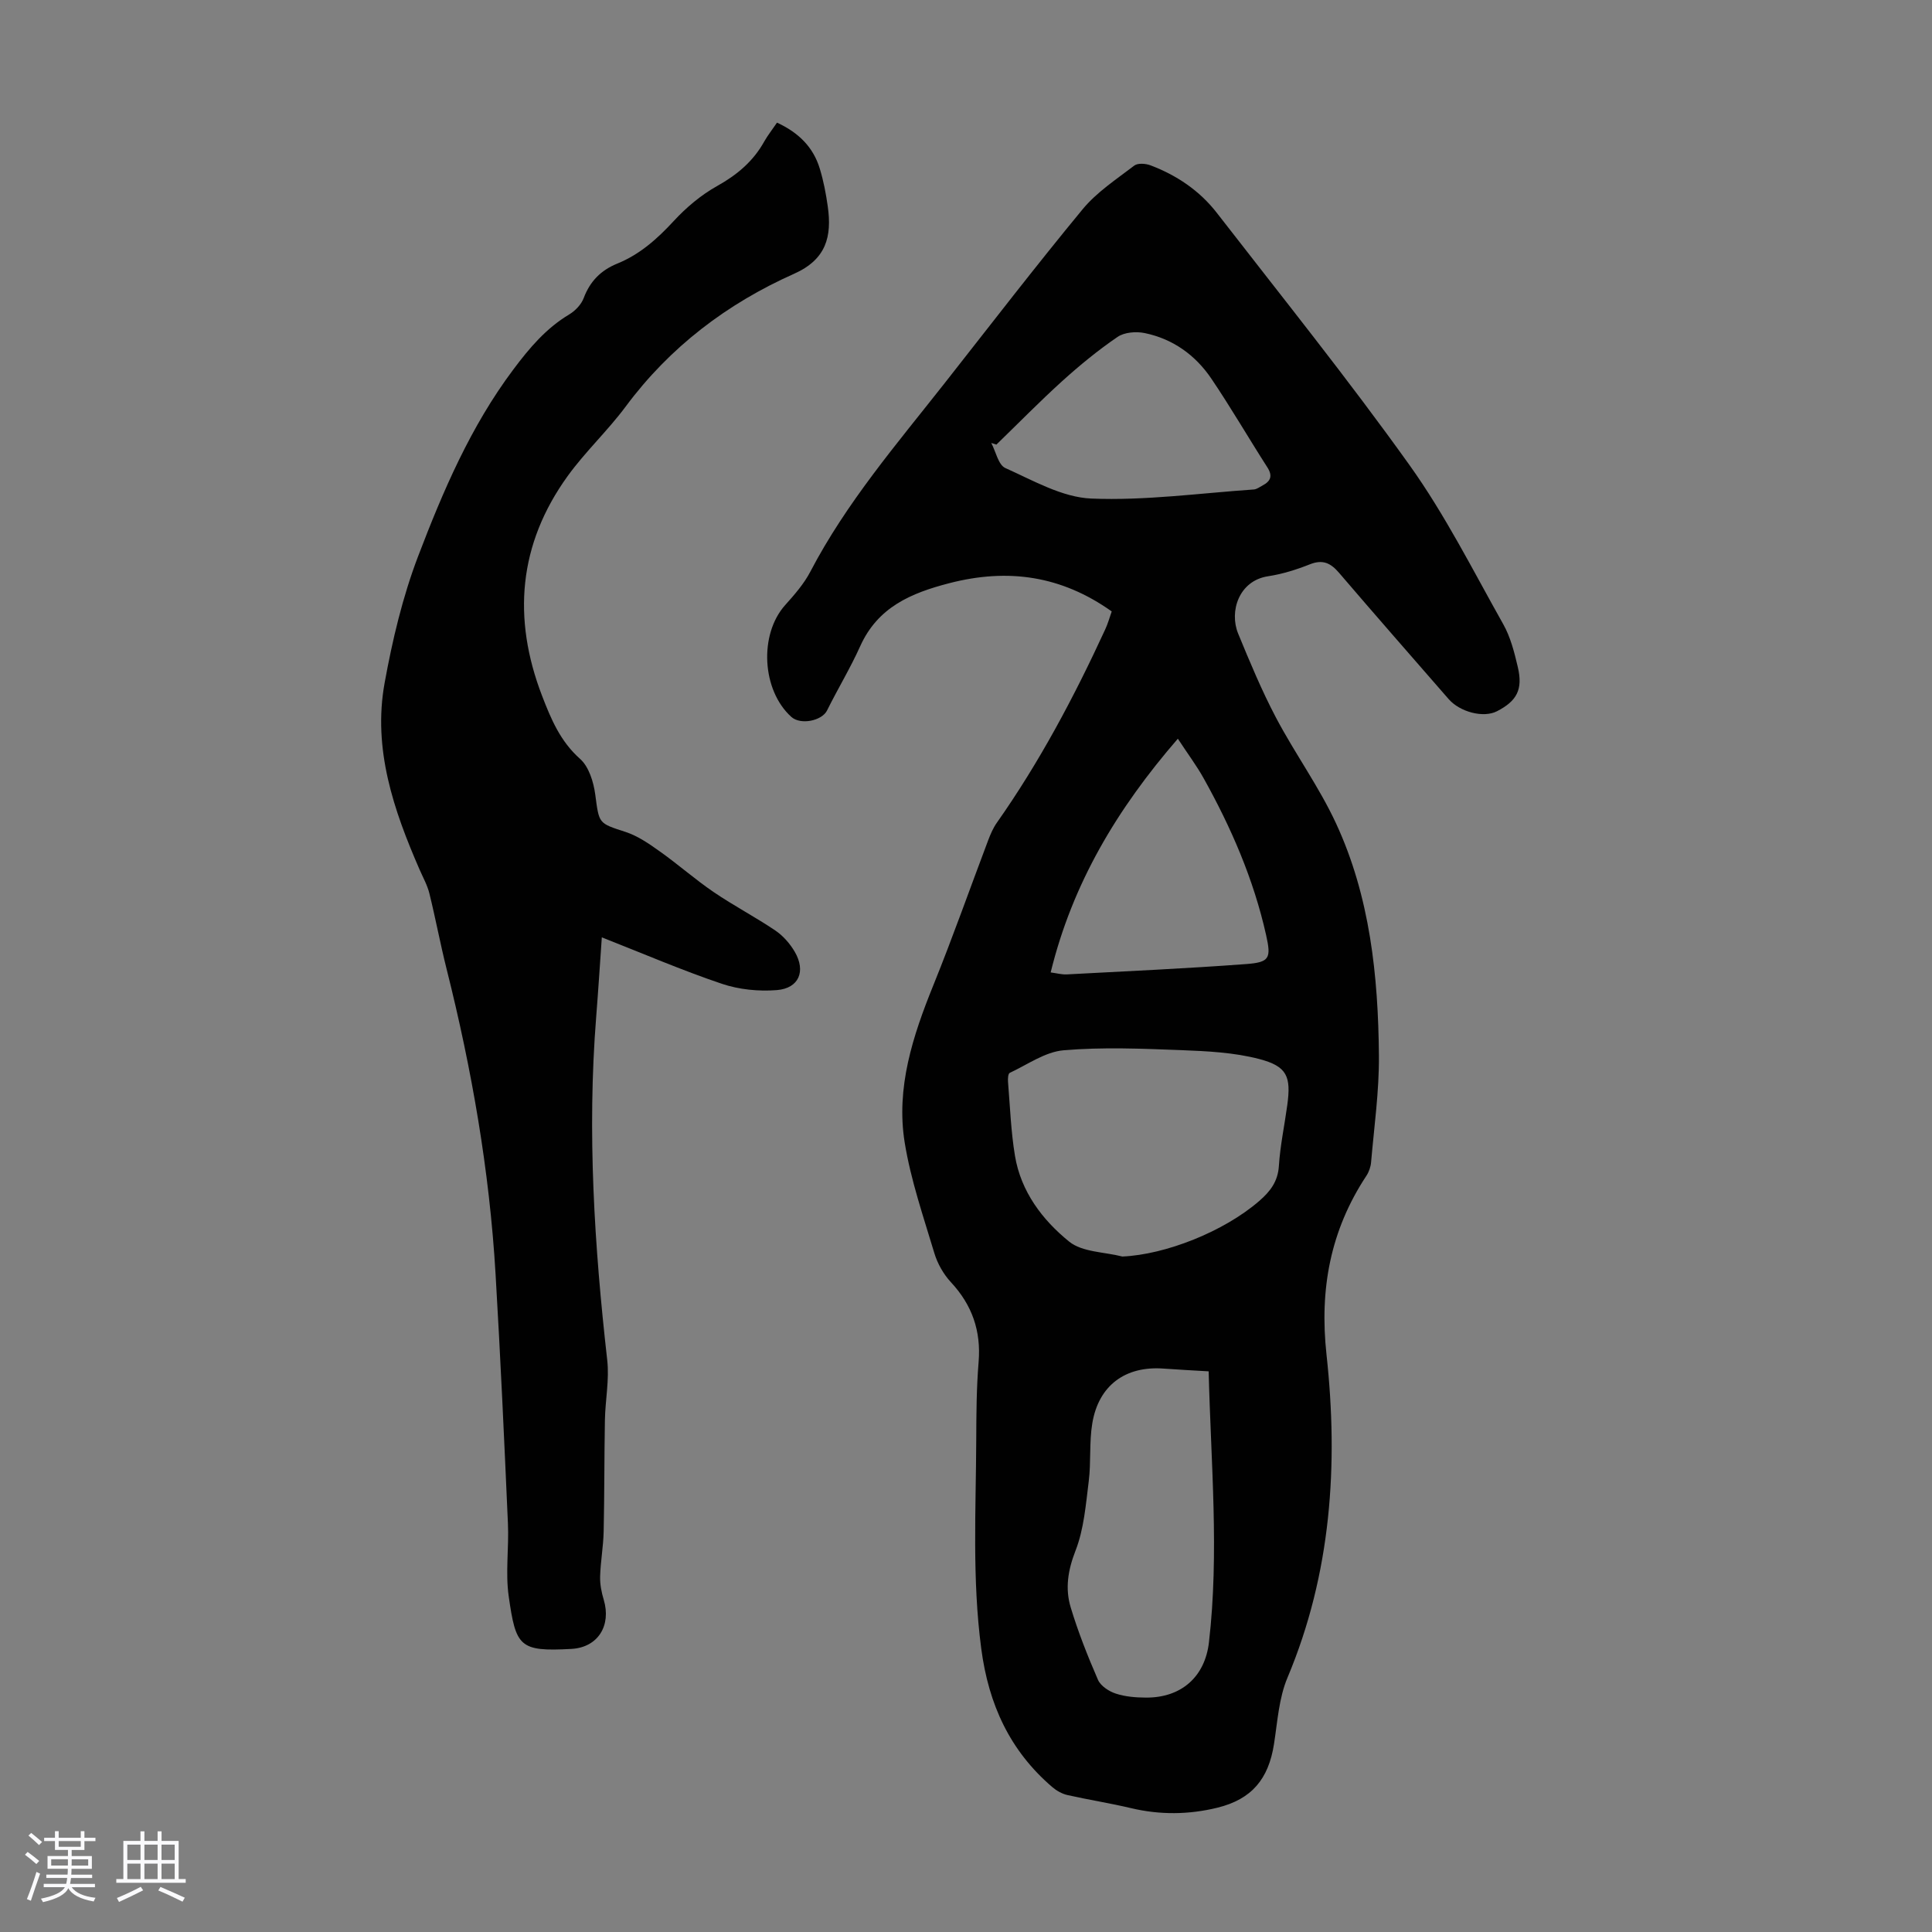
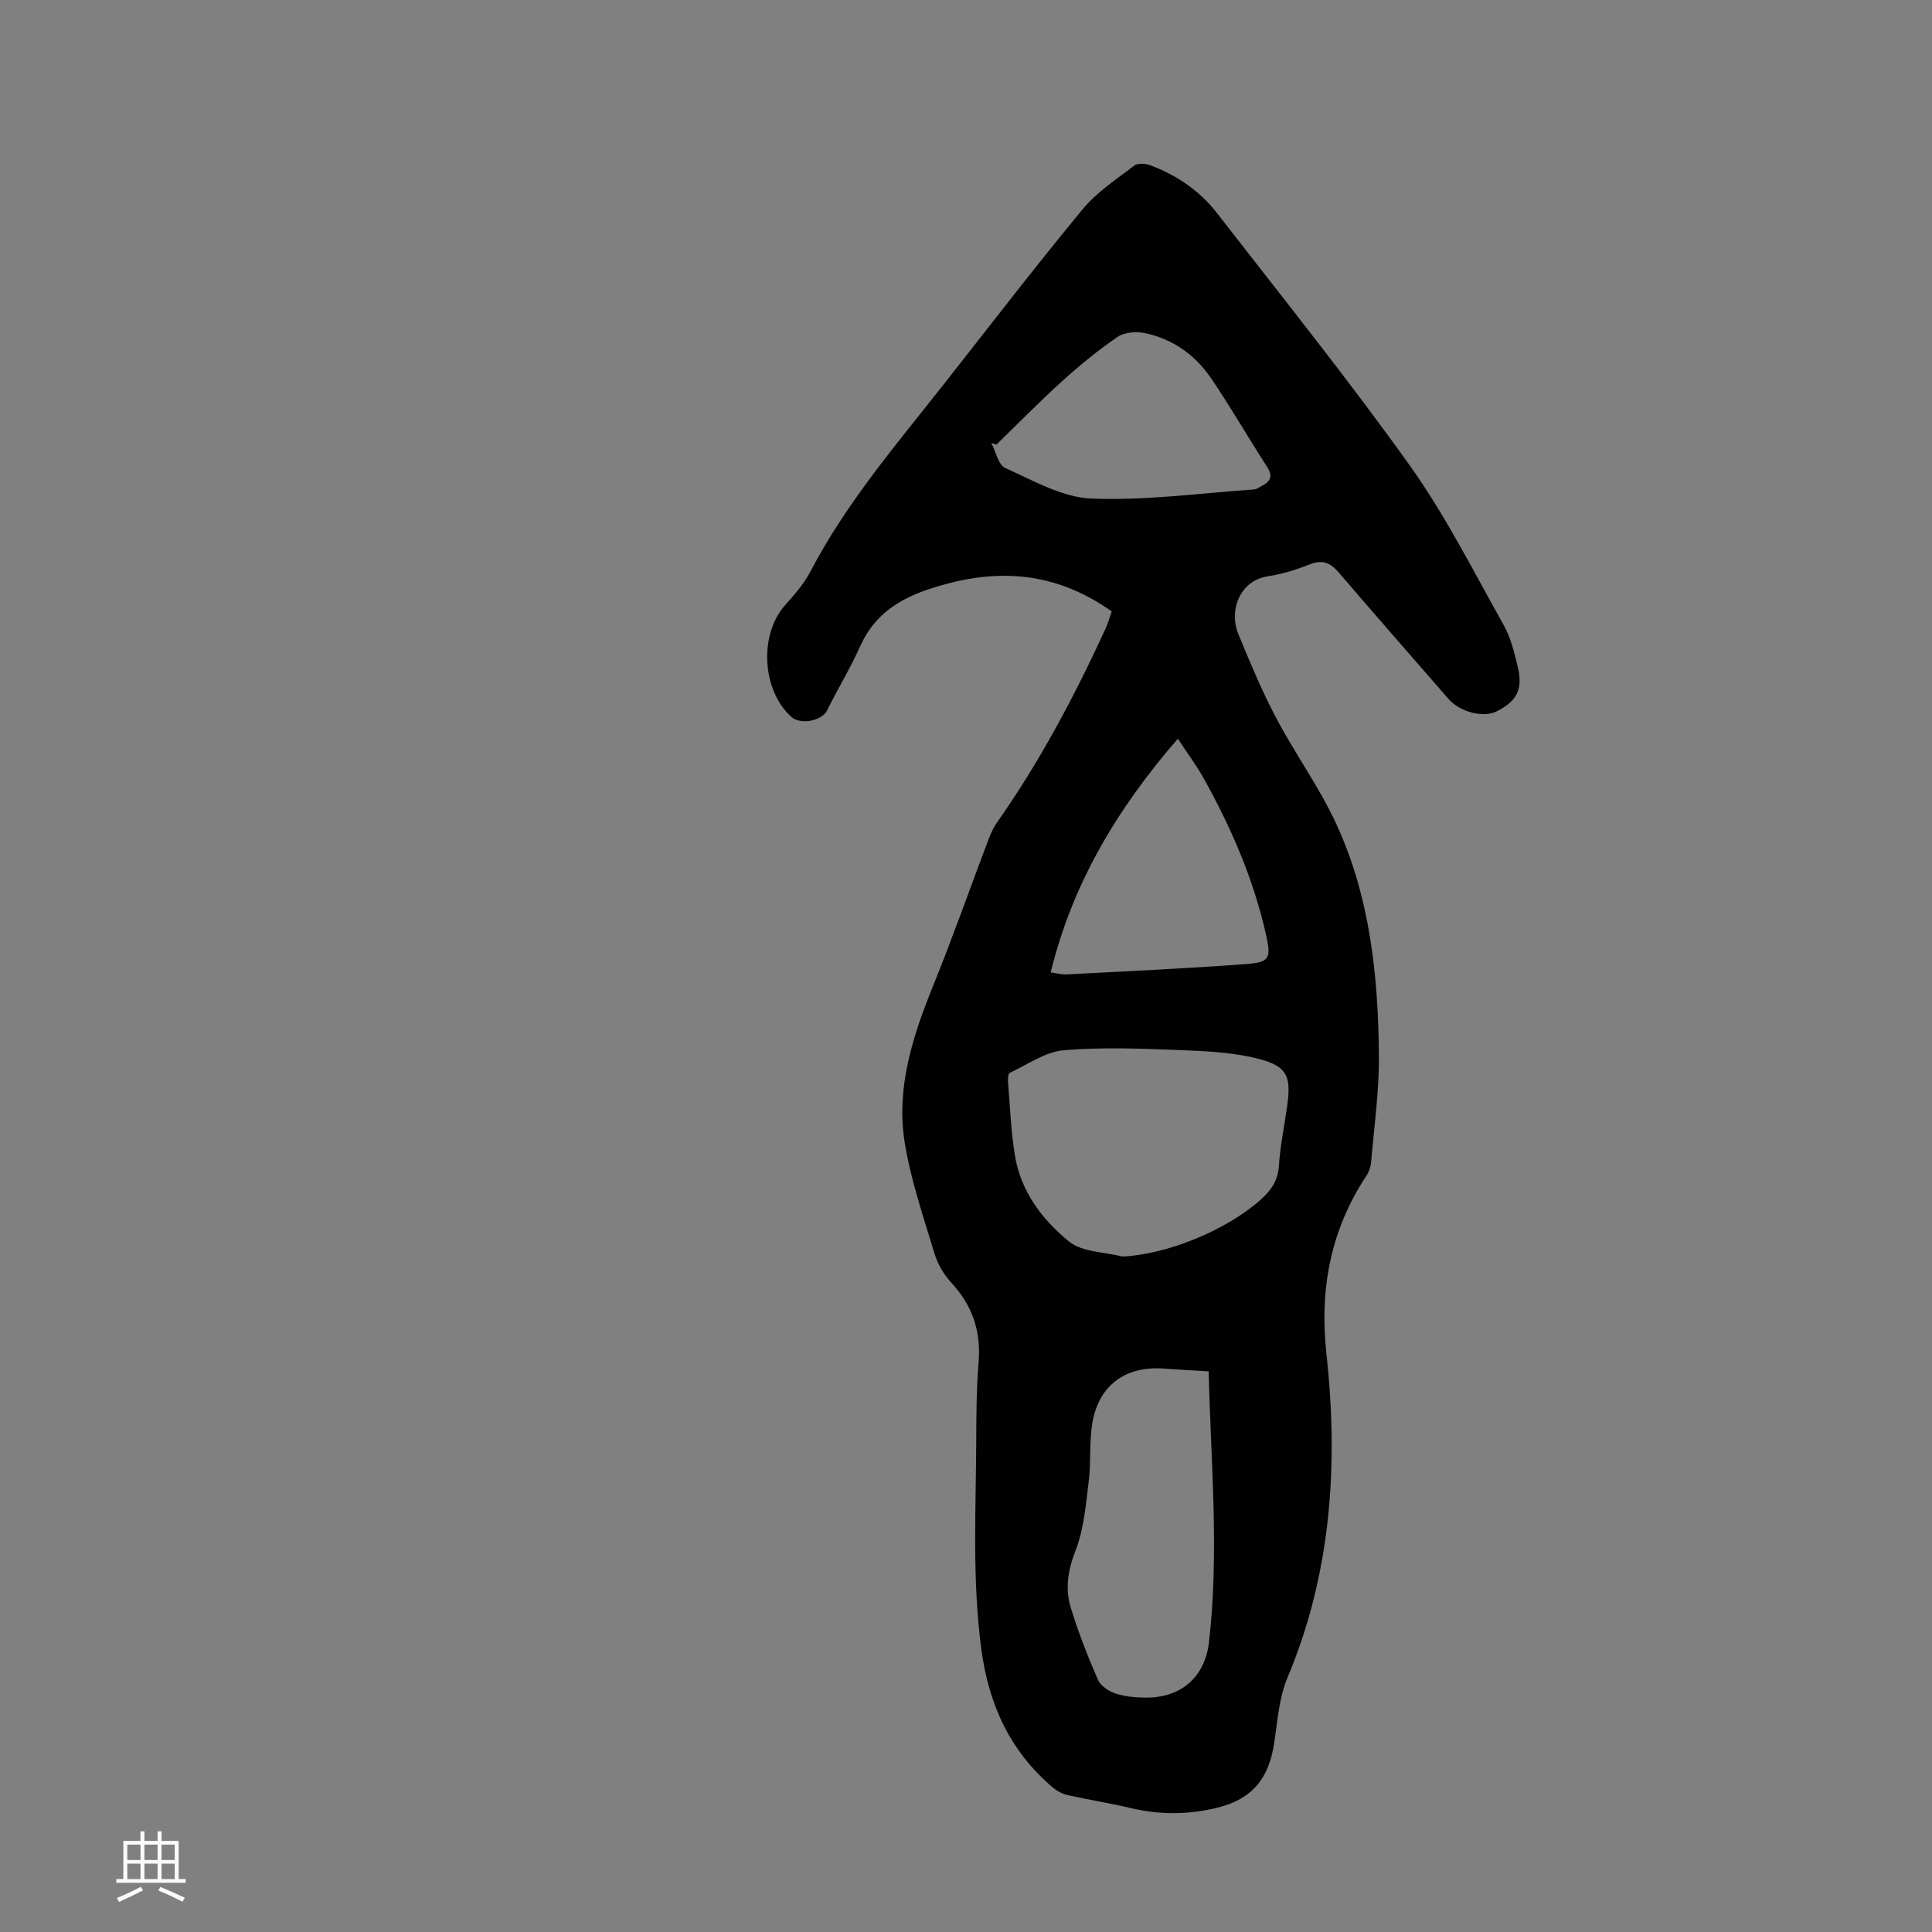
<svg xmlns="http://www.w3.org/2000/svg" enable-background="new 0 0 400 400" viewBox="0 0 400 400">
  <rect x="0" y="0" width="400" height="400" fill="#808080" stroke="none" />
-   <path d="m5.17 384 .55-.58c.85.61 1.65 1.24 2.4 1.87l-.59.64c-.83-.73-1.62-1.38-2.36-1.93m1.22 9.53-.82-.34c.71-1.76 1.37-3.64 1.98-5.63.24.13.5.25.76.36-.6 1.67-1.24 3.54-1.92 5.61m-.5-13.5.57-.54c.56.44 1.31 1.06 2.26 1.87l-.64.64c-.68-.66-1.41-1.32-2.19-1.97m3.25.46h2.24v-1.36h.77v1.36h4.57v-1.36h.76v1.36h2.28v.69h-2.28v1.84h-2.64v1.26h4.18v2.64h-4.21c0 .45-.02.86-.05 1.21h4.32v.69h-4.38c-.04.34-.1.75-.19 1.22h5.15v.69h-4.82c.87 1.19 2.51 1.92 4.93 2.19-.17.31-.3.57-.37.76-2.77-.49-4.52-1.41-5.26-2.76-.56 1.26-2.3 2.23-5.24 2.9-.12-.24-.26-.48-.43-.72 2.73-.55 4.38-1.34 4.96-2.38h-4.38v-.69h4.65c.1-.38.17-.79.21-1.22h-4.32v-.69h4.4c.03-.34.05-.75.05-1.21h-4.2v-2.64h4.23v-1.26h-2.69v-1.84h-2.24zm1.46 4.46v1.29h3.45c.01-.4.02-.57.01-.53v-.32-.45h-3.46zm1.55-2.59h4.57v-1.19h-4.57zm6.11 2.59h-3.42v.77c-.01.19-.01.37-.02.53h3.44z" fill="#fafafc" />
  <path d="m32.63 379.16h.82v1.98h3.54v7.89h1.46v.78h-14.37v-.78h1.46v-7.89h3.54v-1.98h.82v1.98h2.73zm-3.49 11.48.5.73c-1.61.82-3.28 1.63-5 2.41-.13-.27-.28-.55-.44-.82 1.75-.72 3.4-1.49 4.94-2.32m-2.78-5.55h2.73v-3.18h-2.73zm0 3.95h2.73v-3.2h-2.73zm3.54-3.95h2.73v-3.18h-2.73zm0 3.95h2.73v-3.2h-2.73zm7.89 4.68c-1.84-.92-3.51-1.7-5.02-2.32l.45-.73c1.89.8 3.57 1.55 5.04 2.23zm-1.62-11.81h-2.73v3.18h2.73zm-2.73 7.13h2.73v-3.2h-2.73z" fill="#fafafc" />
  <g fill="#010101">
    <path d="m230.17 126.59c-10.4-7.39-21.43-8.99-33.58-5.86-8 2.06-14.86 4.98-18.5 13.07-2.04 4.54-4.65 8.83-6.86 13.3-1.06 2.14-5.48 3.05-7.39 1.33-6.13-5.52-6.71-17.08-1.29-23.14 1.93-2.16 3.91-4.41 5.23-6.95 7.47-14.3 17.92-26.45 27.8-39.01 9.47-12.04 18.81-24.19 28.56-36 2.93-3.55 6.98-6.2 10.69-9.04.73-.56 2.35-.44 3.34-.07 5.44 2.05 10.19 5.25 13.76 9.85 13.43 17.33 27.18 34.43 39.92 52.26 7.38 10.33 13.14 21.82 19.39 32.92 1.5 2.67 2.29 5.81 3 8.83 1.1 4.66-.17 7.05-4.32 9.18-2.76 1.42-7.64.19-10.01-2.54-7.57-8.69-15.17-17.36-22.67-26.12-1.73-2.02-3.36-2.83-6.03-1.77-2.79 1.11-5.73 2.03-8.69 2.48-6 .92-8.07 7.26-6.17 11.88 2.42 5.88 4.88 11.79 7.84 17.41 3.91 7.41 8.9 14.28 12.41 21.85 7.05 15.19 8.75 31.61 8.89 48.13.06 7.34-.99 14.7-1.62 22.04-.08.96-.44 2-.97 2.81-7.47 11.3-9.74 23.51-8.26 37.03 2.48 22.81.99 45.3-8.08 66.88-1.78 4.22-2.07 9.11-2.79 13.73-1.13 7.28-4.62 11.44-11.7 13.19-5.95 1.46-11.92 1.52-17.93.09-4.34-1.03-8.77-1.72-13.13-2.7-1.11-.25-2.25-.89-3.13-1.64-8.81-7.54-13.2-17.14-14.72-28.66-1.91-14.43-1.1-28.82-1.04-43.24.02-5.37.05-10.76.49-16.11.53-6.45-1.34-11.81-5.74-16.54-1.53-1.65-2.77-3.84-3.42-6-2.27-7.57-4.88-15.13-6.14-22.89-1.84-11.38 1.68-22.09 5.93-32.59 4.02-9.93 7.58-20.04 11.37-30.06.47-1.23 1.01-2.49 1.76-3.56 8.85-12.57 16.02-26.08 22.44-40.02.56-1.18.9-2.47 1.36-3.75zm2.2 133.56c8.92-.39 21.02-5.15 28.35-11.51 2.27-1.97 3.86-4.02 4.06-7.26.27-4.22 1.17-8.4 1.74-12.6.8-5.89-.01-8-5.8-9.52-5.19-1.36-10.73-1.63-16.14-1.84-8.12-.31-16.31-.66-24.38.03-3.83.33-7.48 2.97-11.15 4.68-.34.16-.4 1.22-.35 1.85.42 5.12.6 10.28 1.44 15.33 1.23 7.4 5.68 13.27 11.23 17.76 2.72 2.19 7.27 2.12 11 3.08zm17.87 23.77c-3.37-.2-6.36-.35-9.35-.57-7.87-.58-13.43 3.46-14.74 11.32-.66 3.94-.24 8.04-.74 12.02-.61 4.85-.99 9.9-2.74 14.37-1.57 4.03-2.17 7.82-1 11.71 1.54 5.11 3.52 10.11 5.65 15.01.56 1.28 2.27 2.4 3.69 2.86 1.97.65 4.17.82 6.28.83 7.31.03 12.19-4.32 13.01-11.45 2.15-18.54.4-37.08-.06-56.1zm-32.71-82.59c1.22.16 2.29.46 3.34.41 12.37-.66 24.76-1.22 37.11-2.14 4.87-.36 5.23-1.19 4.16-5.98-2.58-11.55-7.24-22.29-12.99-32.58-1.4-2.5-3.13-4.81-5.29-8.1-12.57 14.52-21.8 29.91-26.33 48.39zm-11.24-109.28c-.35-.11-.71-.22-1.06-.34.95 1.79 1.46 4.54 2.91 5.19 5.77 2.58 11.77 6.07 17.8 6.32 11.17.46 22.42-1.11 33.64-1.88.62-.04 1.22-.51 1.81-.82 1.66-.88 2.16-1.95 1.01-3.75-3.92-6.11-7.56-12.4-11.62-18.4-3.3-4.87-7.96-8.21-13.78-9.41-1.78-.37-4.21-.18-5.63.8-4.03 2.75-7.83 5.87-11.46 9.15-4.67 4.23-9.09 8.75-13.62 13.14z" />
-     <path d="m160.87 25.39c4.51 2.08 7.51 5.1 8.85 9.5.78 2.55 1.29 5.21 1.66 7.85.87 6.19-.27 10.95-6.97 13.94-13.85 6.17-25.7 15.14-34.86 27.48-3.72 5.01-8.37 9.35-12.02 14.4-10.19 14.11-11.49 29.44-5.29 45.53 1.84 4.78 3.77 9.4 7.85 13.02 1.83 1.62 2.8 4.78 3.15 7.38.81 6.09.63 5.92 6.26 7.75 2.53.82 4.87 2.44 7.07 4.01 3.8 2.69 7.31 5.8 11.15 8.42 4.15 2.83 8.64 5.17 12.8 7.98 1.61 1.09 3.03 2.71 4.02 4.4 2.35 4.02.88 7.57-3.7 7.94-3.76.3-7.84-.11-11.4-1.31-8.23-2.78-16.24-6.23-24.84-9.61-.4 5.69-.74 11.1-1.17 16.51-1.88 23.76-.38 47.4 2.29 71.02.46 4.06-.4 8.25-.48 12.38-.14 7.71-.09 15.43-.26 23.14-.07 3.09-.64 6.16-.73 9.25-.05 1.61.28 3.3.75 4.85 1.58 5.29-1.15 9.86-6.7 10.17-10.78.59-11.49-.46-12.98-10.91-.7-4.93.07-10.06-.16-15.08-.76-17.22-1.54-34.43-2.56-51.64-1.26-21.38-4.92-42.39-10.14-63.15-1.3-5.18-2.28-10.44-3.56-15.63-.42-1.71-1.32-3.31-2.03-4.94-5.38-12.33-9.72-24.99-7.24-38.64 1.61-8.87 3.72-17.79 6.92-26.19 5.17-13.55 10.89-26.92 19.73-38.71 3.33-4.45 6.76-8.52 11.57-11.4 1.25-.75 2.5-2.06 3-3.39 1.31-3.48 3.56-5.76 6.96-7.14 4.65-1.89 8.25-5.1 11.65-8.78 2.6-2.82 5.68-5.42 9.02-7.28 4.15-2.32 7.49-5.13 9.78-9.27.72-1.26 1.63-2.4 2.61-3.85z" />
  </g>
</svg>